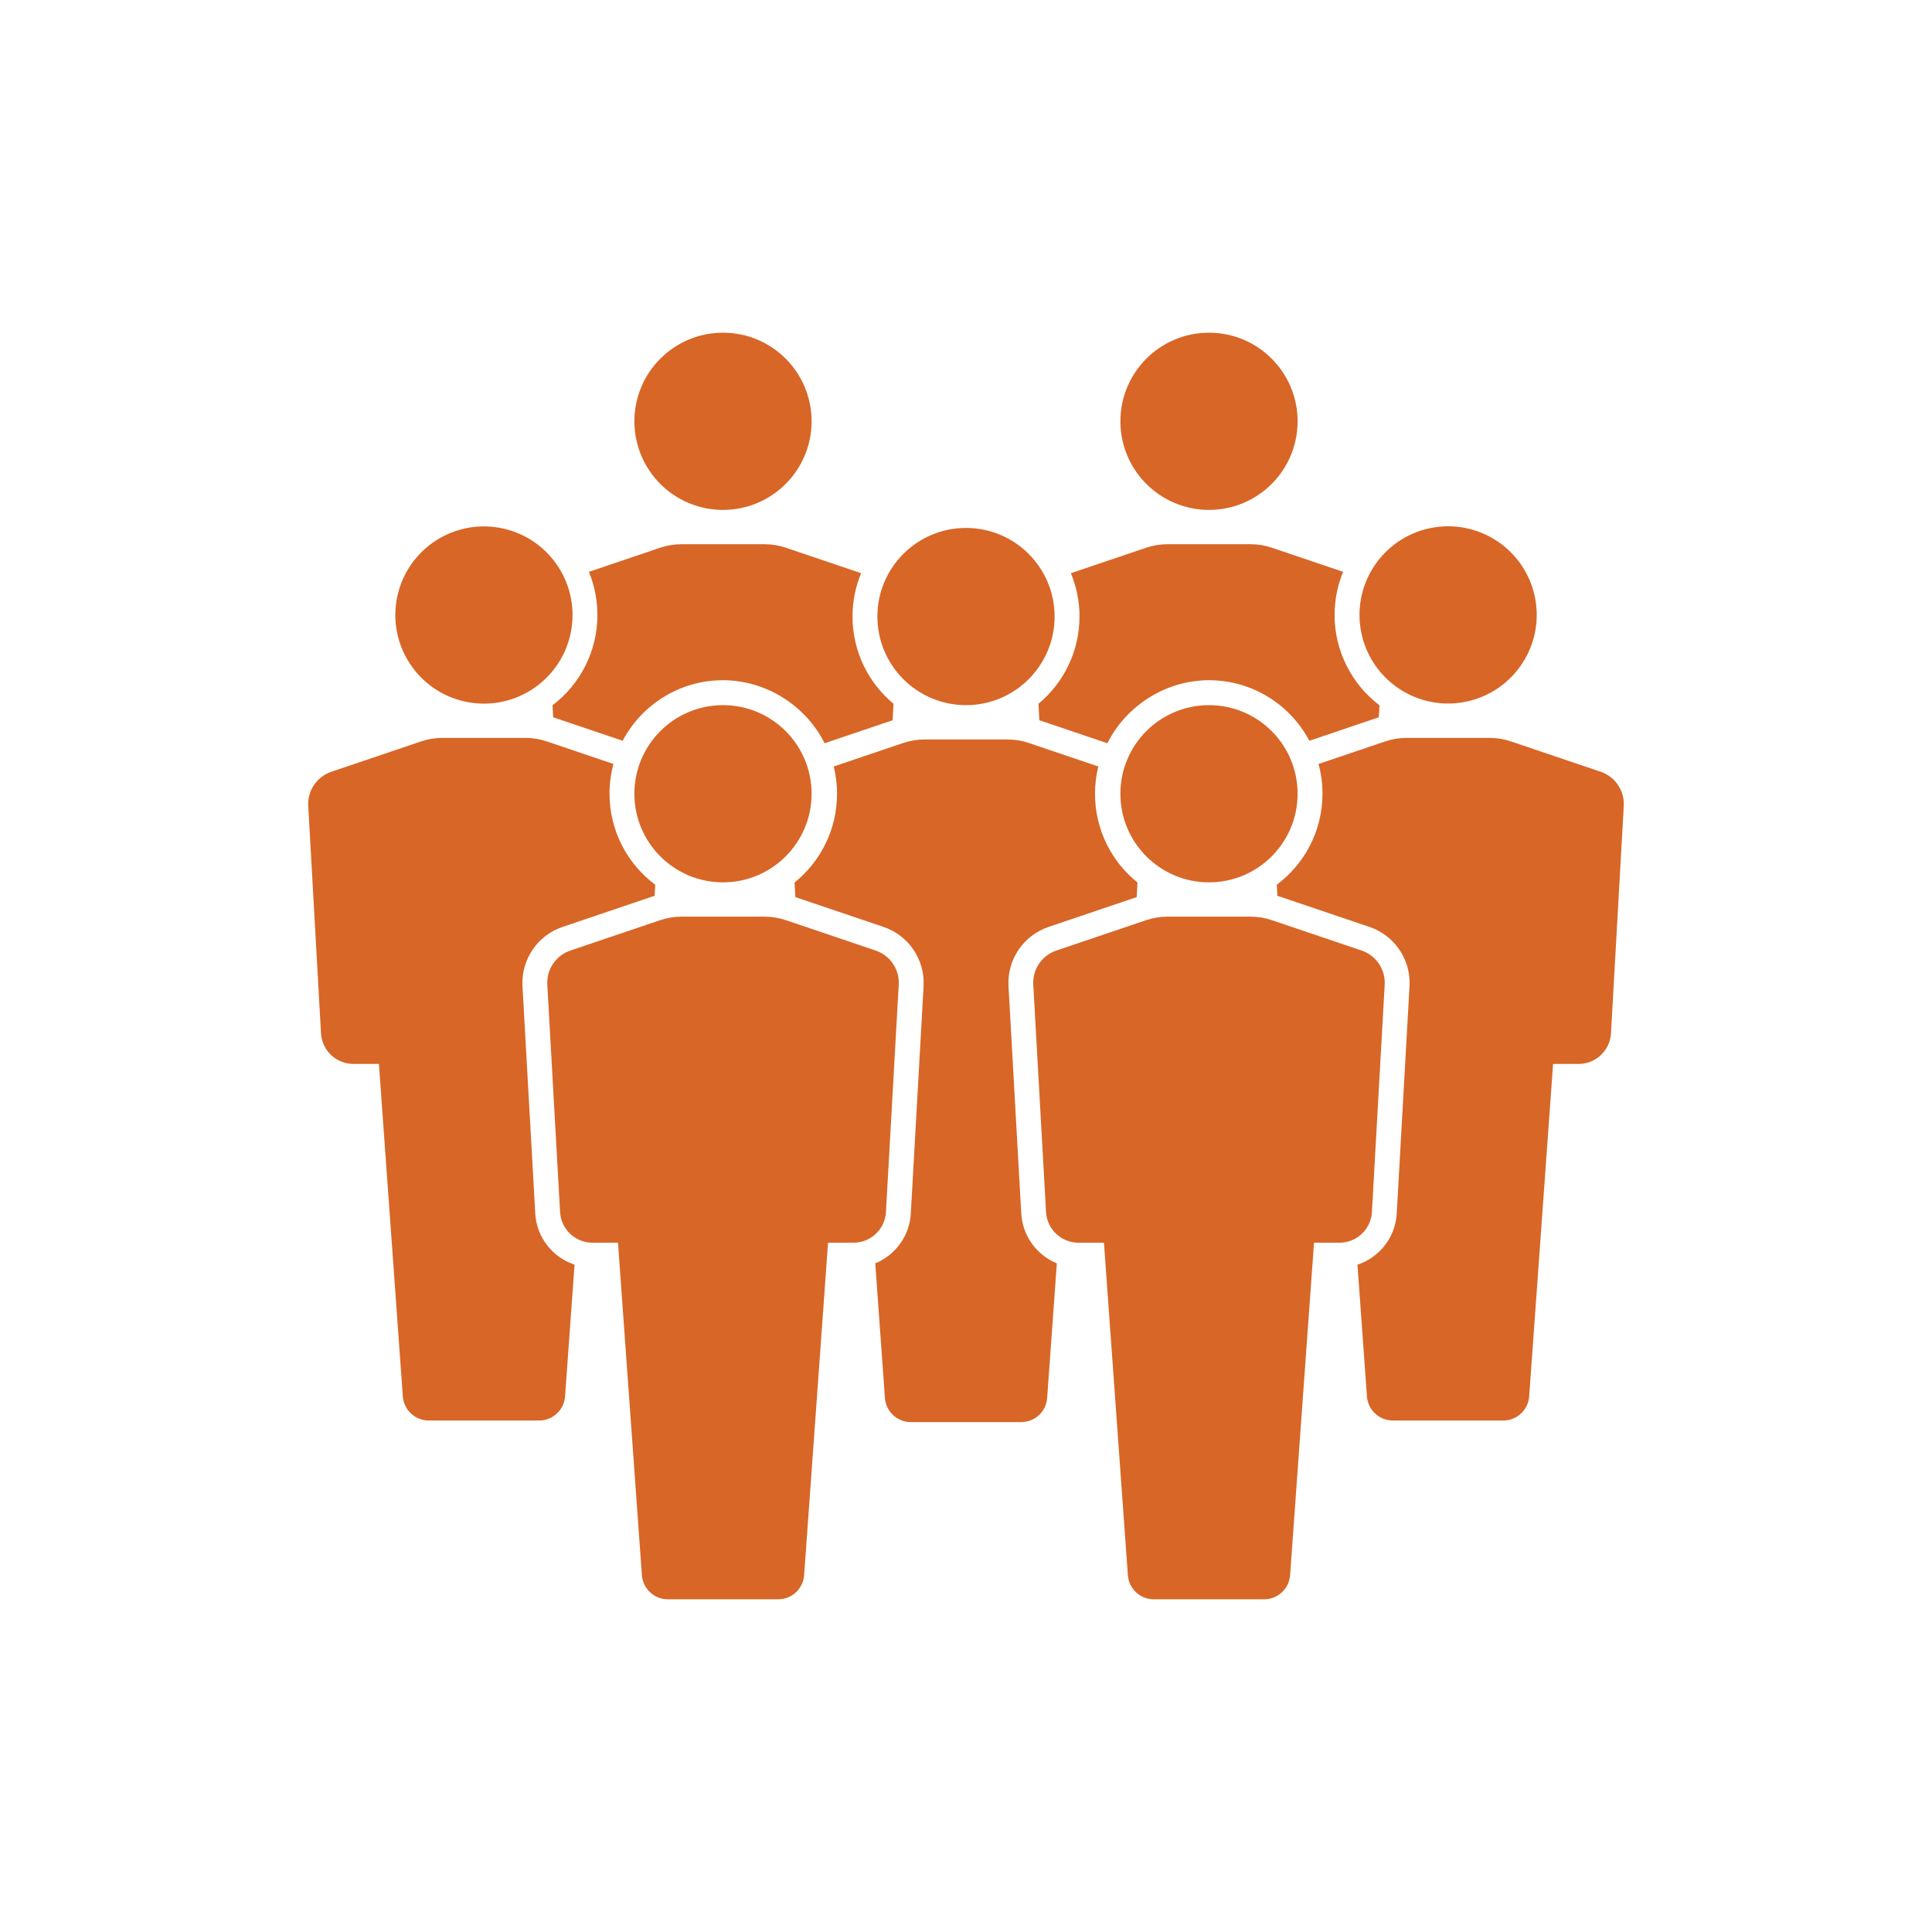
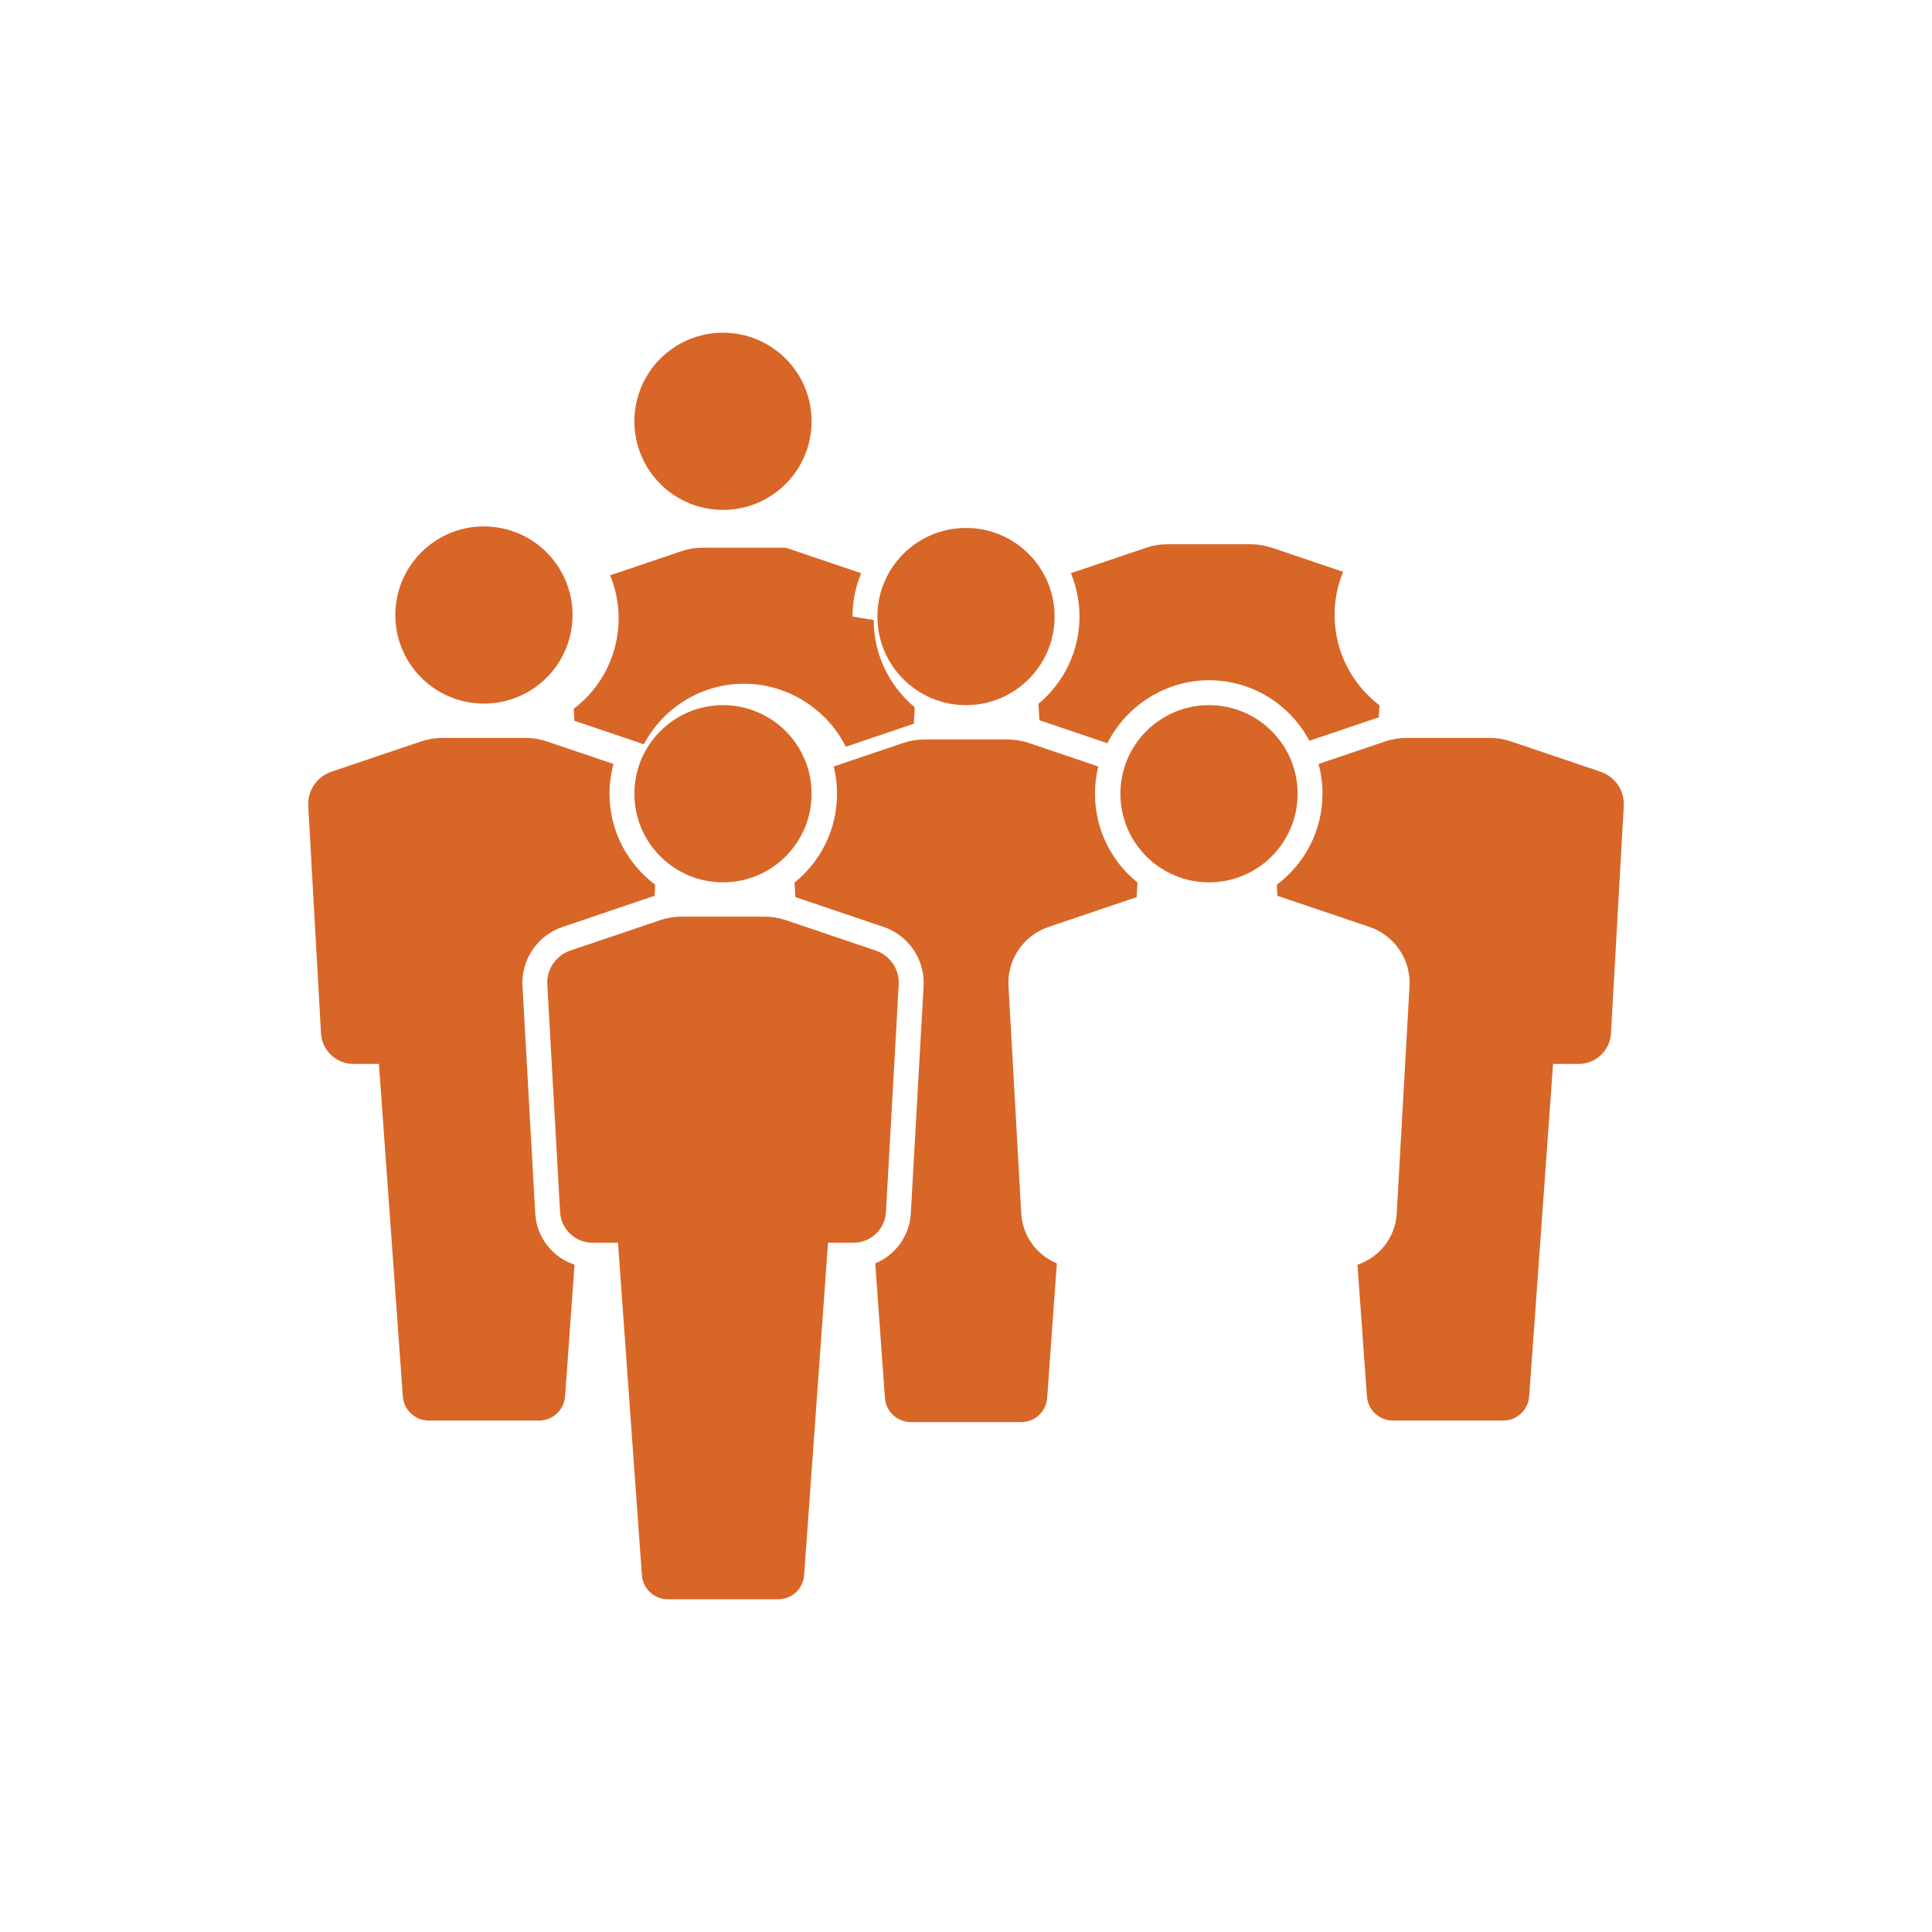
<svg xmlns="http://www.w3.org/2000/svg" viewBox="0 0 1080 1080" data-sanitized-data-name="Layer 1" data-name="Layer 1" id="Layer_1">
  <defs>
    <style>
      .cls-1 {
        fill: #d86627;
        stroke-width: 0px;
      }
    </style>
  </defs>
  <circle r="49.53" cy="235.51" cx="404.16" class="cls-1" />
  <path d="M427.4,512.42h-46.48c-4.03,0-8.04.66-11.86,1.95l-50.22,16.99c-8.1,2.74-13.37,10.55-12.89,19.08l7.14,127.1c.54,9.62,8.49,17.14,18.13,17.14h14.24l13.37,185.86c.55,7.59,6.87,13.47,14.48,13.47h61.72c7.61,0,13.93-5.88,14.48-13.47l13.37-185.86h14.24c9.63,0,17.59-7.52,18.13-17.14l7.14-127.1c.48-8.54-4.8-16.34-12.89-19.08l-50.22-16.99c-3.82-1.29-7.83-1.95-11.86-1.95Z" class="cls-1" />
  <path d="M340.71,443.71c0-5.76.79-11.33,2.23-16.64l-37.32-12.63c-3.82-1.29-7.83-1.95-11.86-1.95h-46.48c-4.03,0-8.04.66-11.86,1.95l-50.22,16.99c-8.1,2.74-13.37,10.55-12.89,19.08l7.14,127.1c.54,9.62,8.49,17.14,18.13,17.14h14.24l13.37,185.86c.55,7.59,6.87,13.47,14.48,13.47h61.72c7.61,0,13.93-5.88,14.48-13.47l5.3-73.65c-12.18-4.03-21.21-15.16-21.96-28.63l-7.14-127.1c-.83-14.73,8.35-28.32,22.33-33.05l50.21-16.99c.43-.15.87-.25,1.31-.38l.35-6.24c-15.49-11.58-25.54-30.06-25.54-50.85Z" class="cls-1" />
  <circle transform="translate(-112.16 555.73) rotate(-80.78)" r="49.53" cy="343.78" cx="270.51" class="cls-1" />
  <circle r="49.53" cy="344.65" cx="540" class="cls-1" />
-   <path d="M476.55,344.65c0-8.58,1.72-16.76,4.82-24.23l-42.11-14.25c-3.82-1.29-7.83-1.95-11.86-1.95h-46.48c-4.03,0-8.04.66-11.86,1.95l-39.87,13.49c3.07,7.44,4.77,15.58,4.77,24.11,0,20.58-9.86,38.9-25.09,50.5l.38,6.74c.28.09.56.15.83.24l37.98,12.85c10.65-20.11,31.8-33.85,56.1-33.85s46.4,14.37,56.8,35.23l38.02-12.87.52-9.18c-14.01-11.65-22.94-29.2-22.94-48.8Z" class="cls-1" />
+   <path d="M476.55,344.65c0-8.58,1.72-16.76,4.82-24.23l-42.11-14.25h-46.48c-4.03,0-8.04.66-11.86,1.95l-39.87,13.49c3.07,7.44,4.77,15.58,4.77,24.11,0,20.58-9.86,38.9-25.09,50.5l.38,6.74c.28.09.56.15.83.24l37.98,12.85c10.65-20.11,31.8-33.85,56.1-33.85s46.4,14.37,56.8,35.23l38.02-12.87.52-9.18c-14.01-11.65-22.94-29.2-22.94-48.8Z" class="cls-1" />
  <circle r="49.53" cy="443.71" cx="404.16" class="cls-1" />
-   <circle r="49.53" cy="235.51" cx="675.84" class="cls-1" />
-   <path d="M652.6,512.42h46.48c4.03,0,8.04.66,11.86,1.95l50.22,16.99c8.1,2.74,13.37,10.55,12.89,19.08l-7.14,127.1c-.54,9.62-8.49,17.14-18.13,17.14h-14.24l-13.37,185.86c-.55,7.59-6.87,13.47-14.48,13.47h-61.72c-7.61,0-13.93-5.88-14.48-13.47l-13.37-185.86h-14.24c-9.63,0-17.59-7.52-18.13-17.14l-7.14-127.1c-.48-8.54,4.8-16.34,12.89-19.08l50.22-16.99c3.82-1.29,7.83-1.95,11.86-1.95Z" class="cls-1" />
  <path d="M739.29,443.71c0-5.76-.78-11.33-2.23-16.64l37.32-12.63c3.82-1.29,7.83-1.95,11.86-1.95h46.48c4.03,0,8.04.66,11.86,1.95l50.22,16.99c8.1,2.74,13.37,10.55,12.89,19.08l-7.14,127.1c-.54,9.62-8.49,17.14-18.13,17.14h-14.24l-13.37,185.86c-.55,7.59-6.87,13.47-14.48,13.47h-61.72c-7.61,0-13.93-5.88-14.48-13.47l-5.3-73.65c12.18-4.03,21.21-15.16,21.96-28.63l7.14-127.1c.83-14.73-8.35-28.32-22.33-33.05l-50.21-16.99c-.43-.15-.87-.25-1.31-.38l-.35-6.24c15.49-11.58,25.54-30.06,25.54-50.85Z" class="cls-1" />
-   <circle transform="translate(-44.61 134.1) rotate(-9.22)" r="49.53" cy="343.78" cx="809.49" class="cls-1" />
  <path d="M603.45,344.65c0-8.58-1.72-16.76-4.82-24.23l42.11-14.25c3.82-1.29,7.83-1.95,11.86-1.95h46.48c4.03,0,8.04.66,11.86,1.95l39.87,13.49c-3.07,7.44-4.77,15.58-4.77,24.11,0,20.58,9.86,38.9,25.09,50.5l-.38,6.74c-.28.09-.56.15-.83.24l-37.98,12.85c-10.65-20.11-31.8-33.85-56.1-33.85s-46.4,14.37-56.8,35.23l-38.02-12.87-.52-9.18c14.01-11.65,22.94-29.2,22.94-48.8Z" class="cls-1" />
  <circle r="49.53" cy="443.71" cx="675.84" class="cls-1" />
  <path d="M586.06,518.18l49.34-16.69.46-8.15c-14.48-11.68-23.75-29.57-23.75-49.62,0-5.26.65-10.36,1.85-15.25l-38.85-13.15c-3.82-1.29-7.83-1.95-11.86-1.95h-46.48c-4.03,0-8.04.66-11.86,1.95l-38.85,13.15c1.2,4.89,1.85,9.99,1.85,15.25,0,20.06-9.27,37.94-23.75,49.62l.46,8.15,49.34,16.69c13.97,4.73,23.16,18.32,22.33,33.05l-7.14,127.1c-.71,12.69-8.76,23.33-19.88,27.89l5.41,75.27c.55,7.59,6.87,13.47,14.48,13.47h61.72c7.61,0,13.93-5.88,14.48-13.47l5.41-75.27c-11.12-4.56-19.17-15.19-19.88-27.89l-7.14-127.1c-.83-14.73,8.36-28.32,22.33-33.05Z" class="cls-1" />
</svg>